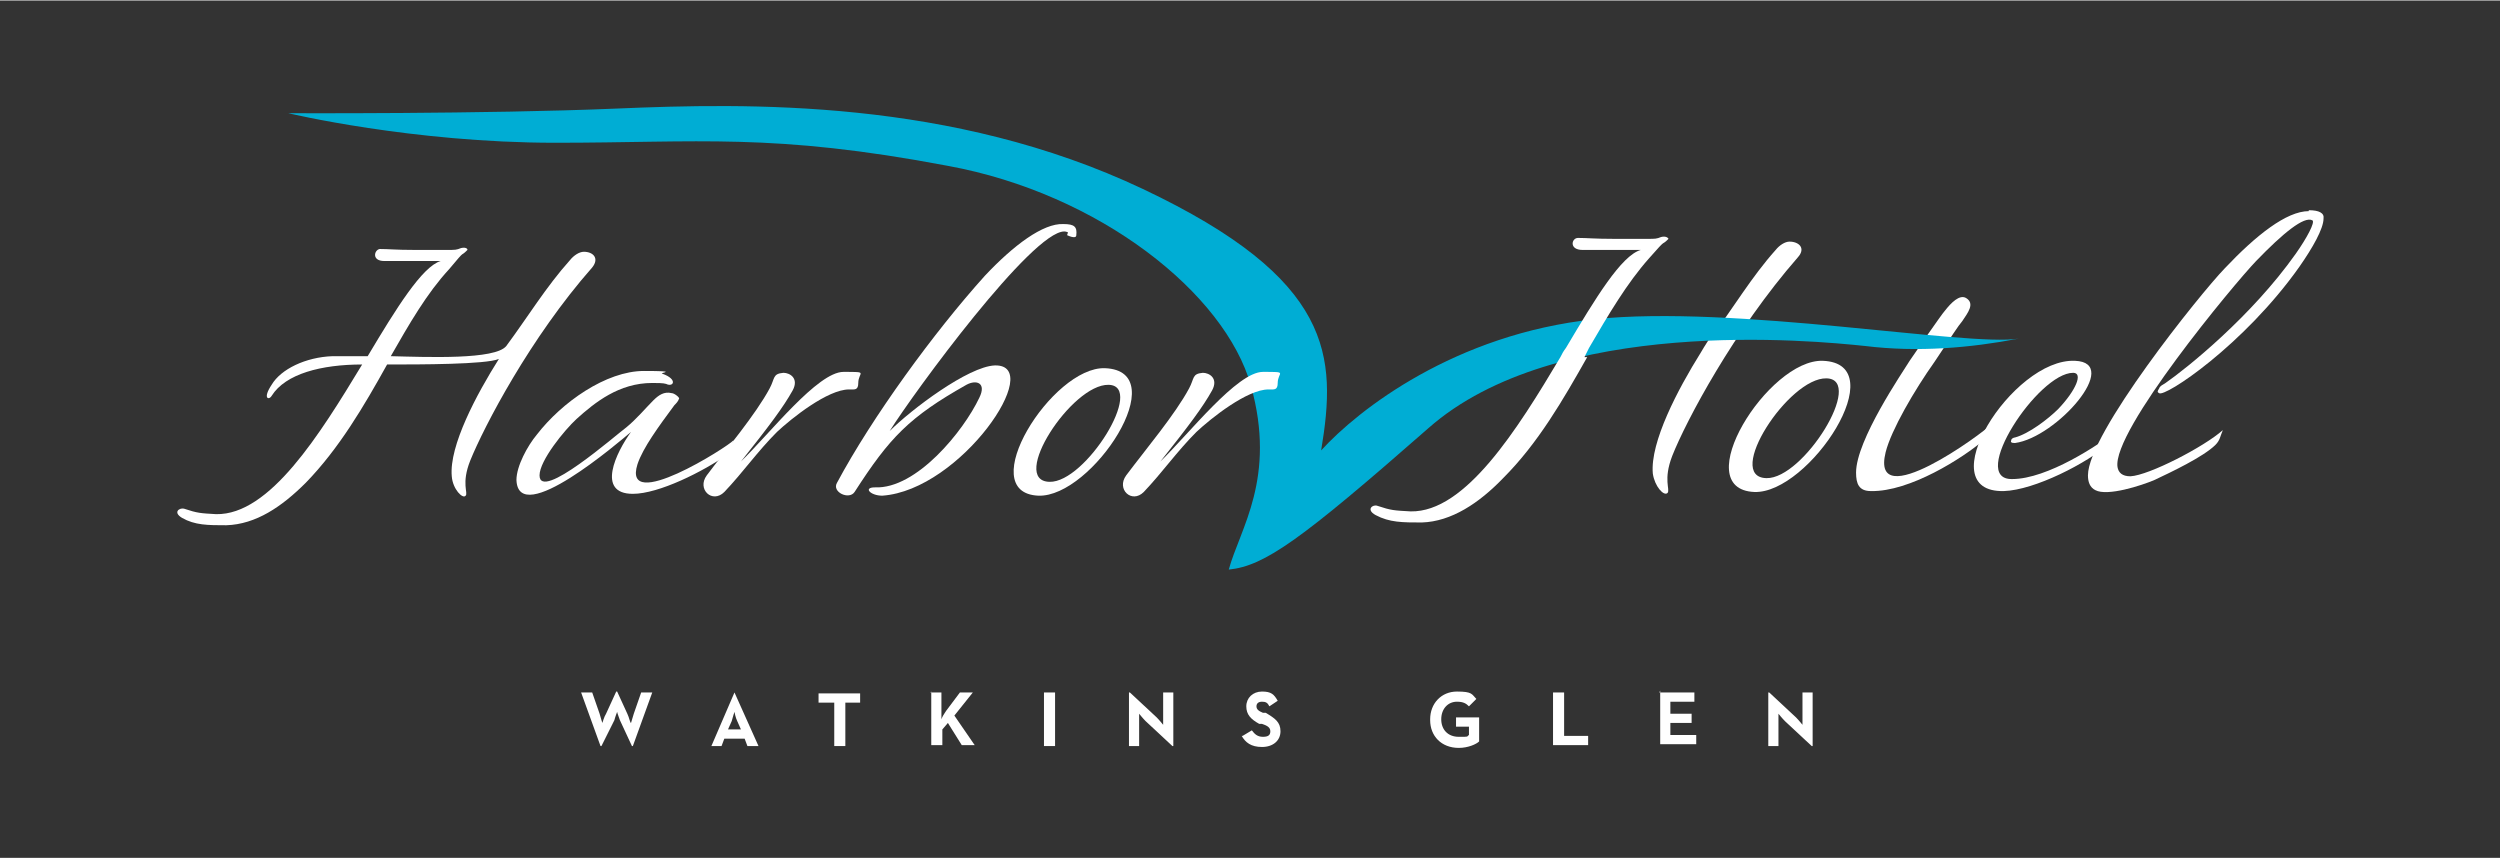
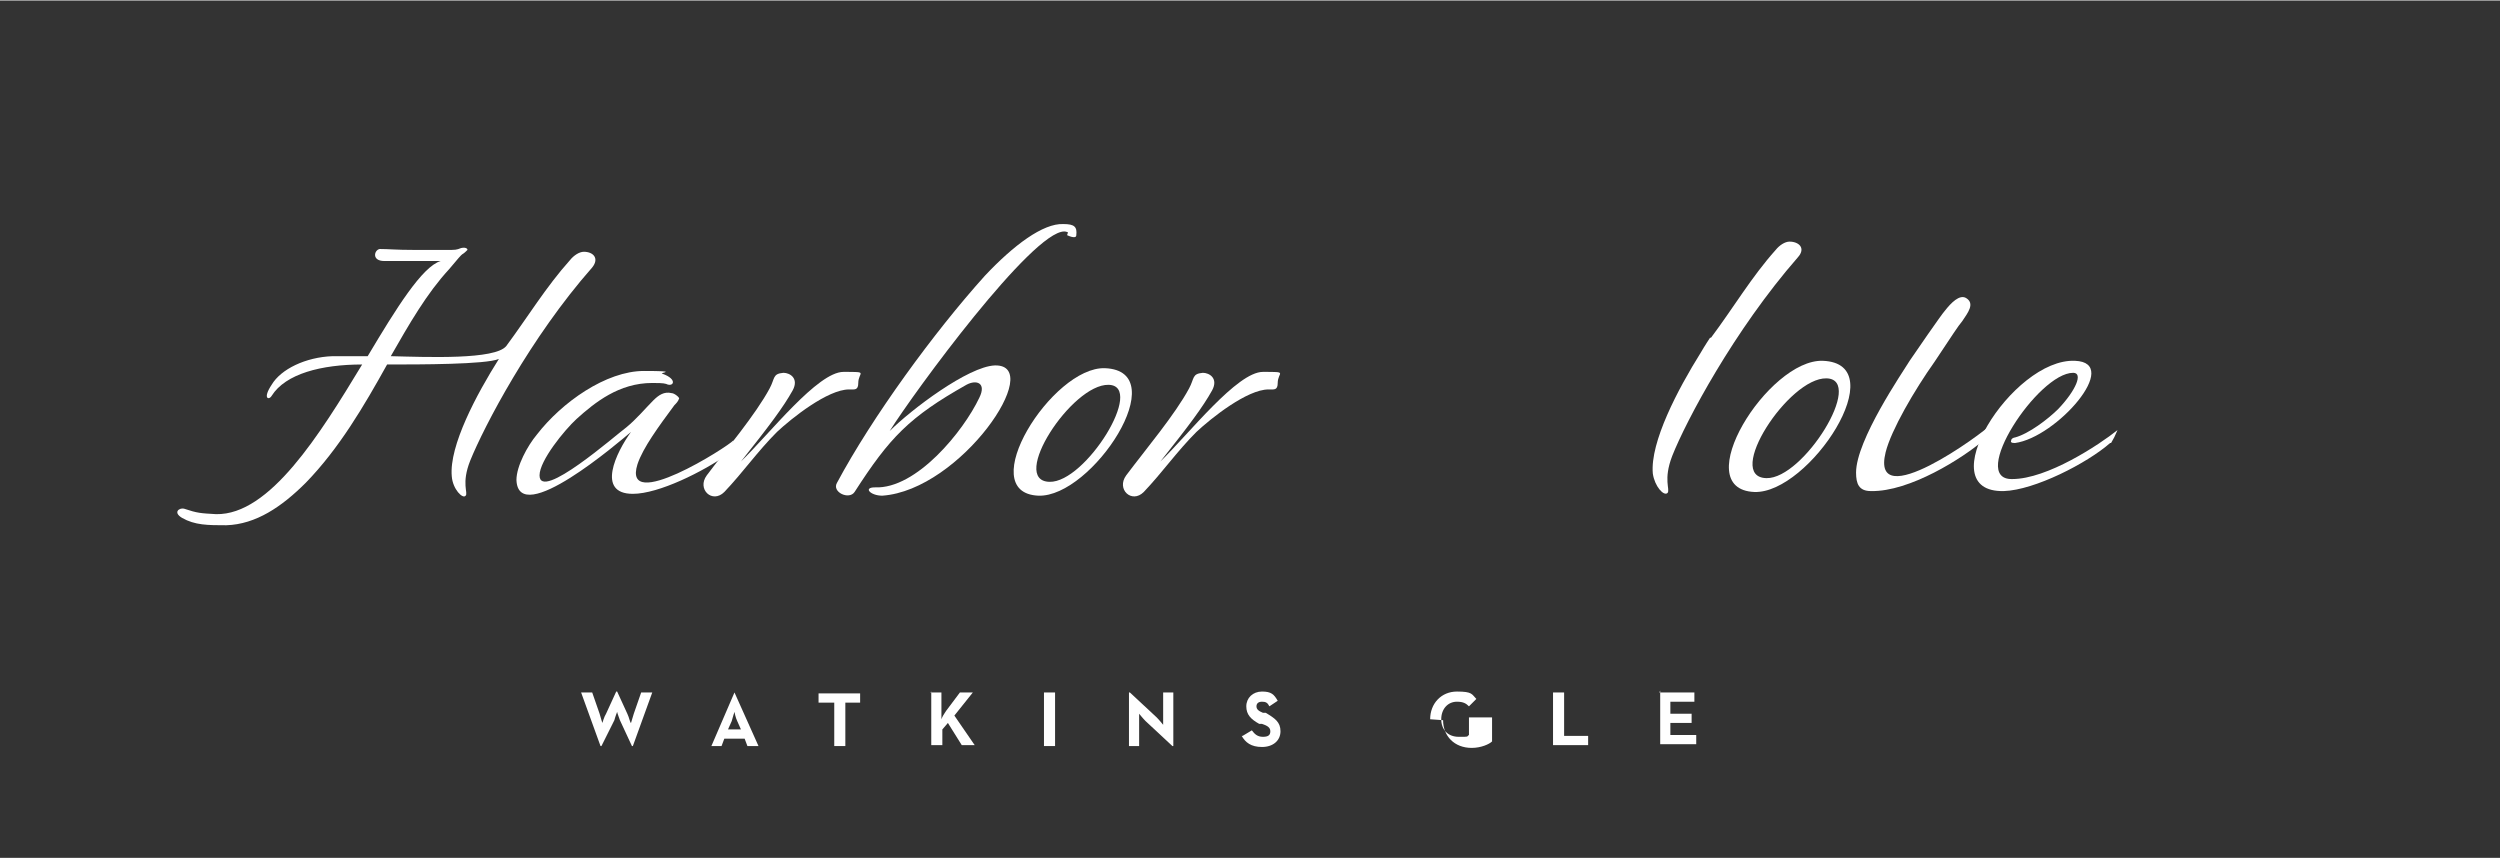
<svg xmlns="http://www.w3.org/2000/svg" version="1.1" viewBox="0 0 270.6 92.8" width="300" height="103">
  <rect x="0" y="0" width="270.6" height="92.8" fill="#333333" stroke="none" />
  <defs>
    <style>
      .cls-1 {
        fill: #fff;
      }

      .cls-2 {
        fill: #00add4;
      }
    </style>
  </defs>
  <g>
    <g id="Layer_1">
      <g>
        <path class="cls-1" d="M62.8,74.9h1.3l.8,2.3c.1.4.3,1,.3,1,0,0,.2-.7.4-1l1.1-2.4h.1l1.1,2.4c.2.4.3,1,.4,1,0,0,.2-.7.3-1l.8-2.3h1.2l-2.1,5.8h-.1l-1.3-2.8c-.1-.3-.3-.8-.3-.9,0,0-.2.5-.3.9l-1.4,2.8h-.1l-2.1-5.8Z" />
        <path class="cls-1" d="M79.4,74.9h.1l2.6,5.8h-1.2l-.3-.8h-2.2l-.3.8h-1.1l2.5-5.8ZM80.2,78.9l-.4-.9c-.2-.4-.3-1-.3-1,0,0-.2.6-.3,1l-.4.9h1.4Z" />
        <path class="cls-1" d="M90.2,76h-1.6v-1h4.5v1h-1.6v4.7h-1.2v-4.7Z" />
        <path class="cls-1" d="M100.7,74.9h1.2v1.9c0,.3,0,.7,0,1,.1-.3.3-.6.5-.9l1.5-2h1.4l-2,2.5,2.2,3.2h-1.4l-1.5-2.4-.6.7v1.7h-1.2v-5.8Z" />
        <path class="cls-1" d="M113,74.9h1.2v5.8h-1.2v-5.8Z" />
        <path class="cls-1" d="M124,78c-.3-.3-.7-.8-.7-.8,0,0,0,.6,0,1.1v2.4h-1.1v-5.8h.1l2.9,2.7c.3.3.7.8.7.8,0,0,0-.7,0-1.1v-2.4h1.1v5.8h-.1l-2.9-2.7Z" />
        <path class="cls-1" d="M134.5,79.6l1-.6c.3.4.6.7,1.2.7s.8-.2.8-.6-.3-.6-.9-.8h-.3c-.9-.5-1.4-1-1.4-1.9s.7-1.6,1.7-1.6,1.3.3,1.7,1l-.9.6c-.2-.4-.4-.5-.8-.5s-.6.2-.6.5.2.5.7.7h.3c1,.6,1.6,1,1.6,2s-.8,1.7-2,1.7-1.8-.5-2.2-1.2Z" />
-         <path class="cls-1" d="M154.8,77.8c0-1.7,1.2-3,2.9-3s1.6.3,2.1.8l-.8.8c-.3-.3-.6-.5-1.3-.5-1,0-1.7.8-1.7,1.9s.7,1.9,1.9,1.9.8,0,1.1-.2v-.9h-1.4v-1h2.5v2.6c-.3.3-1.2.7-2.2.7-1.9,0-3.1-1.3-3.1-3Z" />
+         <path class="cls-1" d="M154.8,77.8c0-1.7,1.2-3,2.9-3s1.6.3,2.1.8l-.8.8c-.3-.3-.6-.5-1.3-.5-1,0-1.7.8-1.7,1.9s.7,1.9,1.9,1.9.8,0,1.1-.2v-.9v-1h2.5v2.6c-.3.3-1.2.7-2.2.7-1.9,0-3.1-1.3-3.1-3Z" />
        <path class="cls-1" d="M168.1,74.9h1.2v4.7h2.6v1h-3.8v-5.8Z" />
        <path class="cls-1" d="M179.6,74.9h3.8v1h-2.6v1.3h2.3v1h-2.3v1.3h2.8v1h-3.9v-5.8Z" />
-         <path class="cls-1" d="M193.2,78c-.3-.3-.7-.8-.7-.8,0,0,0,.6,0,1.1v2.4h-1.1v-5.8h.1l2.9,2.7c.3.3.7.8.7.8,0,0,0-.7,0-1.1v-2.4h1.1v5.8h-.1l-2.9-2.7Z" />
      </g>
      <path class="cls-1" d="M214.7,47.6c-2.2,1.9-8,5.6-12.2,5.5-1.3,0-1.6-.8-1.6-2,0-3.5,5-10.8,5.8-12.1.4-.6,3.5-5.1,3.8-5.4.7-.9,1.6-1.8,2.3-1.4,1,.6.2,1.6-.4,2.5-.5.6-1,1.4-3,4.4-2.2,3.1-4.7,7.4-5.3,9.8-1.7,6.9,10.6-2.1,11.4-3-.4,1.2-.3.9-.8,1.8Z" />
      <path class="cls-1" d="M185.2,36.5c2.4-3.2,4.4-6.6,7-9.5.4-.5,1-.9,1.5-.9,1,0,1.8.7.9,1.7-6.9,7.9-12.1,17.7-13.6,21.5-1,2.6-.2,3.6-.5,4-.4.4-1.4-.7-1.6-2.1-.3-3.4,2.7-9.1,5.2-13.1.4-.7,1-1.6,1-1.6Z" />
-       <path class="cls-2" d="M31.2,12.2s21.3.1,35.5-.5c14.2-.6,36.3-1.1,57,8.7s21,18.1,19.3,28.3c4-4.4,14.5-12.6,29.6-14.2s40.4,3,45.9,2.1c-5.2,1-10.9,1.5-16.6.8-5.7-.6-33.5-3.3-47.3,8.9-13.8,12.1-17.7,14.9-21.6,15.3,1.2-4.4,5.2-9.9,2.4-19.9s-16.4-20.8-32.8-23.8c-19-3.6-27-2.5-42.5-2.5s-28.9-3.2-28.9-3.2Z" />
      <g>
        <path class="cls-1" d="M50.9,49.8c-1,2.5-.2,3.5-.5,3.8-.3.4-1.4-.7-1.5-2.1-.3-3.3,2.7-8.9,5.1-12.7-1.4.6-8.5.6-12.1.6-2.5,4.5-5.2,9.1-8.8,12.8-2.6,2.6-5.4,4.5-8.6,4.6-2,0-3.4,0-4.8-.8-1-.6-.3-1.1.2-1,1.5.5,1.8.5,3.5.6,5.8.1,11.2-8.6,15.8-16.2-4.4,0-8.3,1-9.8,3.4-.3.5-1,.3,0-1.2,1-1.7,3.7-3,6.6-3.1,1.2,0,2.5,0,3.8,0,3.1-5.2,5.9-9.7,7.9-10.3-1.9,0-3,0-3.6,0-2,0-1.3,0-2.5,0-1.4,0-1.1-1.2-.5-1.3,1,0,1.7.1,3.8.1h3.5c.9,0,1,0,1.5-.2.4-.1.7,0,.7.2-.9.9,0-.3-2,2.1-2.4,2.6-4.3,5.9-6.3,9.4,4,.1,11.3.4,12.5-1.1,2.3-3.1,4.3-6.4,6.9-9.3.4-.5,1-.9,1.5-.9,1,0,1.7.7.9,1.7-6.7,7.6-11.7,17.2-13.2,20.9Z" />
        <path class="cls-1" d="M78.8,49.1c-2.7,1.9-7.5,4.3-10.3,4.3-4,0-1.8-4.5-.2-6.7-1.2,1-12.2,10.5-12.4,5.2,0-1.5,1.2-3.7,2.2-4.9,2.7-3.5,7.5-6.9,11.6-6.9s1.5.2,2,.3c1.7.6,1.2,1.5.4,1.1-.3-.1-1-.1-1.5-.1-3.6,0-6.2,2.1-8.2,3.9-1.3,1.2-4,4.5-4,6.1,0,2.9,8.3-4.4,9.4-5.2,1.1-.9,2.1-2.1,2.9-2.9.6-.6,1.2-1,2-.8.3,0,.9.5.8.6-.1.3-.3.5-.5.7-1.7,2.3-3.4,4.6-4,6.4-1.7,5.4,9.8-1.9,10.4-2.6-.4,1-.3.8-.8,1.5Z" />
        <path class="cls-1" d="M91.9,42.1c-2.3,0-6.2,3.1-7.8,4.6-2.1,2.1-3.7,4.4-5.7,6.5-1.3,1.3-3-.3-1.9-1.8,2.1-2.8,5.3-6.6,6.8-9.4.6-1.1.3-1.6,1.5-1.7.7,0,1.7.6,1,1.9-1,1.8-2.5,3.8-5.6,7.7,3.1-3,8.3-9.7,11.1-9.7s1.6,0,1.6,1.2c0,.8-.4.7-.9.7Z" />
        <path class="cls-1" d="M115.6,25.1c0,0-.2-.1-.4-.1-3.5,0-16.2,17.3-18.9,21.6,2.3-2.3,8.5-7,11.4-7.1,5.5-.1-3.7,13.5-12.2,14.1-1.3,0-2.1-.9-.8-.9,4.5.2,9.6-6.1,11.3-9.7.8-1.6-.3-2-1.4-1.4-6.2,3.5-8.3,5.7-12.1,11.6-.6.9-2.5,0-1.9-1,3.8-7.1,10.5-16.3,16-22.4,3.1-3.3,6.3-5.7,8.5-5.6,1.2,0,1.5.3,1.4,1.2,0,.5-1,0-1,0Z" />
        <path class="cls-1" d="M112.4,53.6c-7.1-.3,1.5-14,7.2-13.8,7.6.3-1.4,14-7.2,13.8ZM113.6,52.1c3.9.1,10.4-10.4,6.4-10.5-4-.1-10.8,10.4-6.4,10.5Z" />
        <path class="cls-1" d="M137.3,42.1c-2.3,0-6.2,3.1-7.8,4.6-2.1,2.1-3.7,4.4-5.7,6.5-1.3,1.3-3-.3-1.9-1.8,2.1-2.8,5.3-6.6,6.8-9.4.6-1.1.3-1.6,1.5-1.7.7,0,1.7.6,1,1.9-1,1.8-2.5,3.8-5.6,7.7,3.1-3,8.3-9.7,11.1-9.7s1.6,0,1.6,1.2c0,.8-.4.7-.9.7Z" />
      </g>
-       <path class="cls-1" d="M171.8,38.6c-2.6,4.6-5.3,9.3-9.1,13.1-2.6,2.7-5.6,4.7-8.8,4.8-2.1,0-3.5,0-5-.8-1.1-.6-.3-1.2.2-1,1.5.5,1.8.5,3.6.6,5.9.1,11.5-8.8,16.2-16.7.2-.4.3-.6.6-1,3.2-5.4,6-10,8.1-10.6-2,0-3.1,0-3.7,0-2,0-1.3,0-2.6,0-1.5,0-1.2-1.3-.5-1.3,1,0,1.8.1,3.9.1h3.6c.9,0,1,0,1.5-.2.4-.1.7,0,.8.2-.9.9,0-.3-2.1,2.1-2.4,2.7-4.4,6.1-6.5,9.7-.2.4-.3.6-.5,1Z" />
      <path class="cls-1" d="M189.9,53.2c-7.3-.3,1.5-14.4,7.4-14.2,7.8.3-1.5,14.4-7.4,14.2ZM191.2,51.7c4,.1,10.7-10.7,6.5-10.8-4.1-.1-11.1,10.7-6.5,10.8Z" />
      <path class="cls-1" d="M228.4,47.9c-2.5,2.2-8.2,5.1-11.5,5.2-8.2.2.9-14.4,7.7-14.1,5.1.2-2,8.3-6.5,8.9-.4,0-.5-.1-.4-.3,0-.2.3-.3.4-.3,1.5-.4,3.6-2,4.7-3.1,1.9-2,2.7-3.9,1.6-3.9-3.8,0-11.4,11.6-6.6,11.5,3.8,0,9.4-3.7,11.4-5.3-.4.9-.3.7-.7,1.4Z" />
-       <path class="cls-1" d="M249.9,22.8c-2.4,0-5.7,2.6-9.1,6.2-2.7,2.8-14.8,17.9-14.8,22.4,0,.7.2,1.3.8,1.6,1.3.7,5-.5,6.4-1.1,1.7-.8,5.3-2.5,6.6-3.8.5-.5.5-.9.8-1.6-2,1.8-8,4.9-10,5-.9,0-1.3-.4-1.4-1-.6-3.9,12.6-19.8,15-22.3,2.9-3,5.2-4.9,6.1-4.4.3.2-.6,1.9-1.8,3.6-4.8,6.8-11.8,12.4-14.1,14-.3.2-.6.3-.7.6-.2.3-.2.4,0,.5.6.5,9.2-5.2,15.2-13.7,1.4-2,2.6-4.1,2.6-5.2.1-.6-.5-.9-1.6-.9Z" />
    </g>
  </g>
</svg>